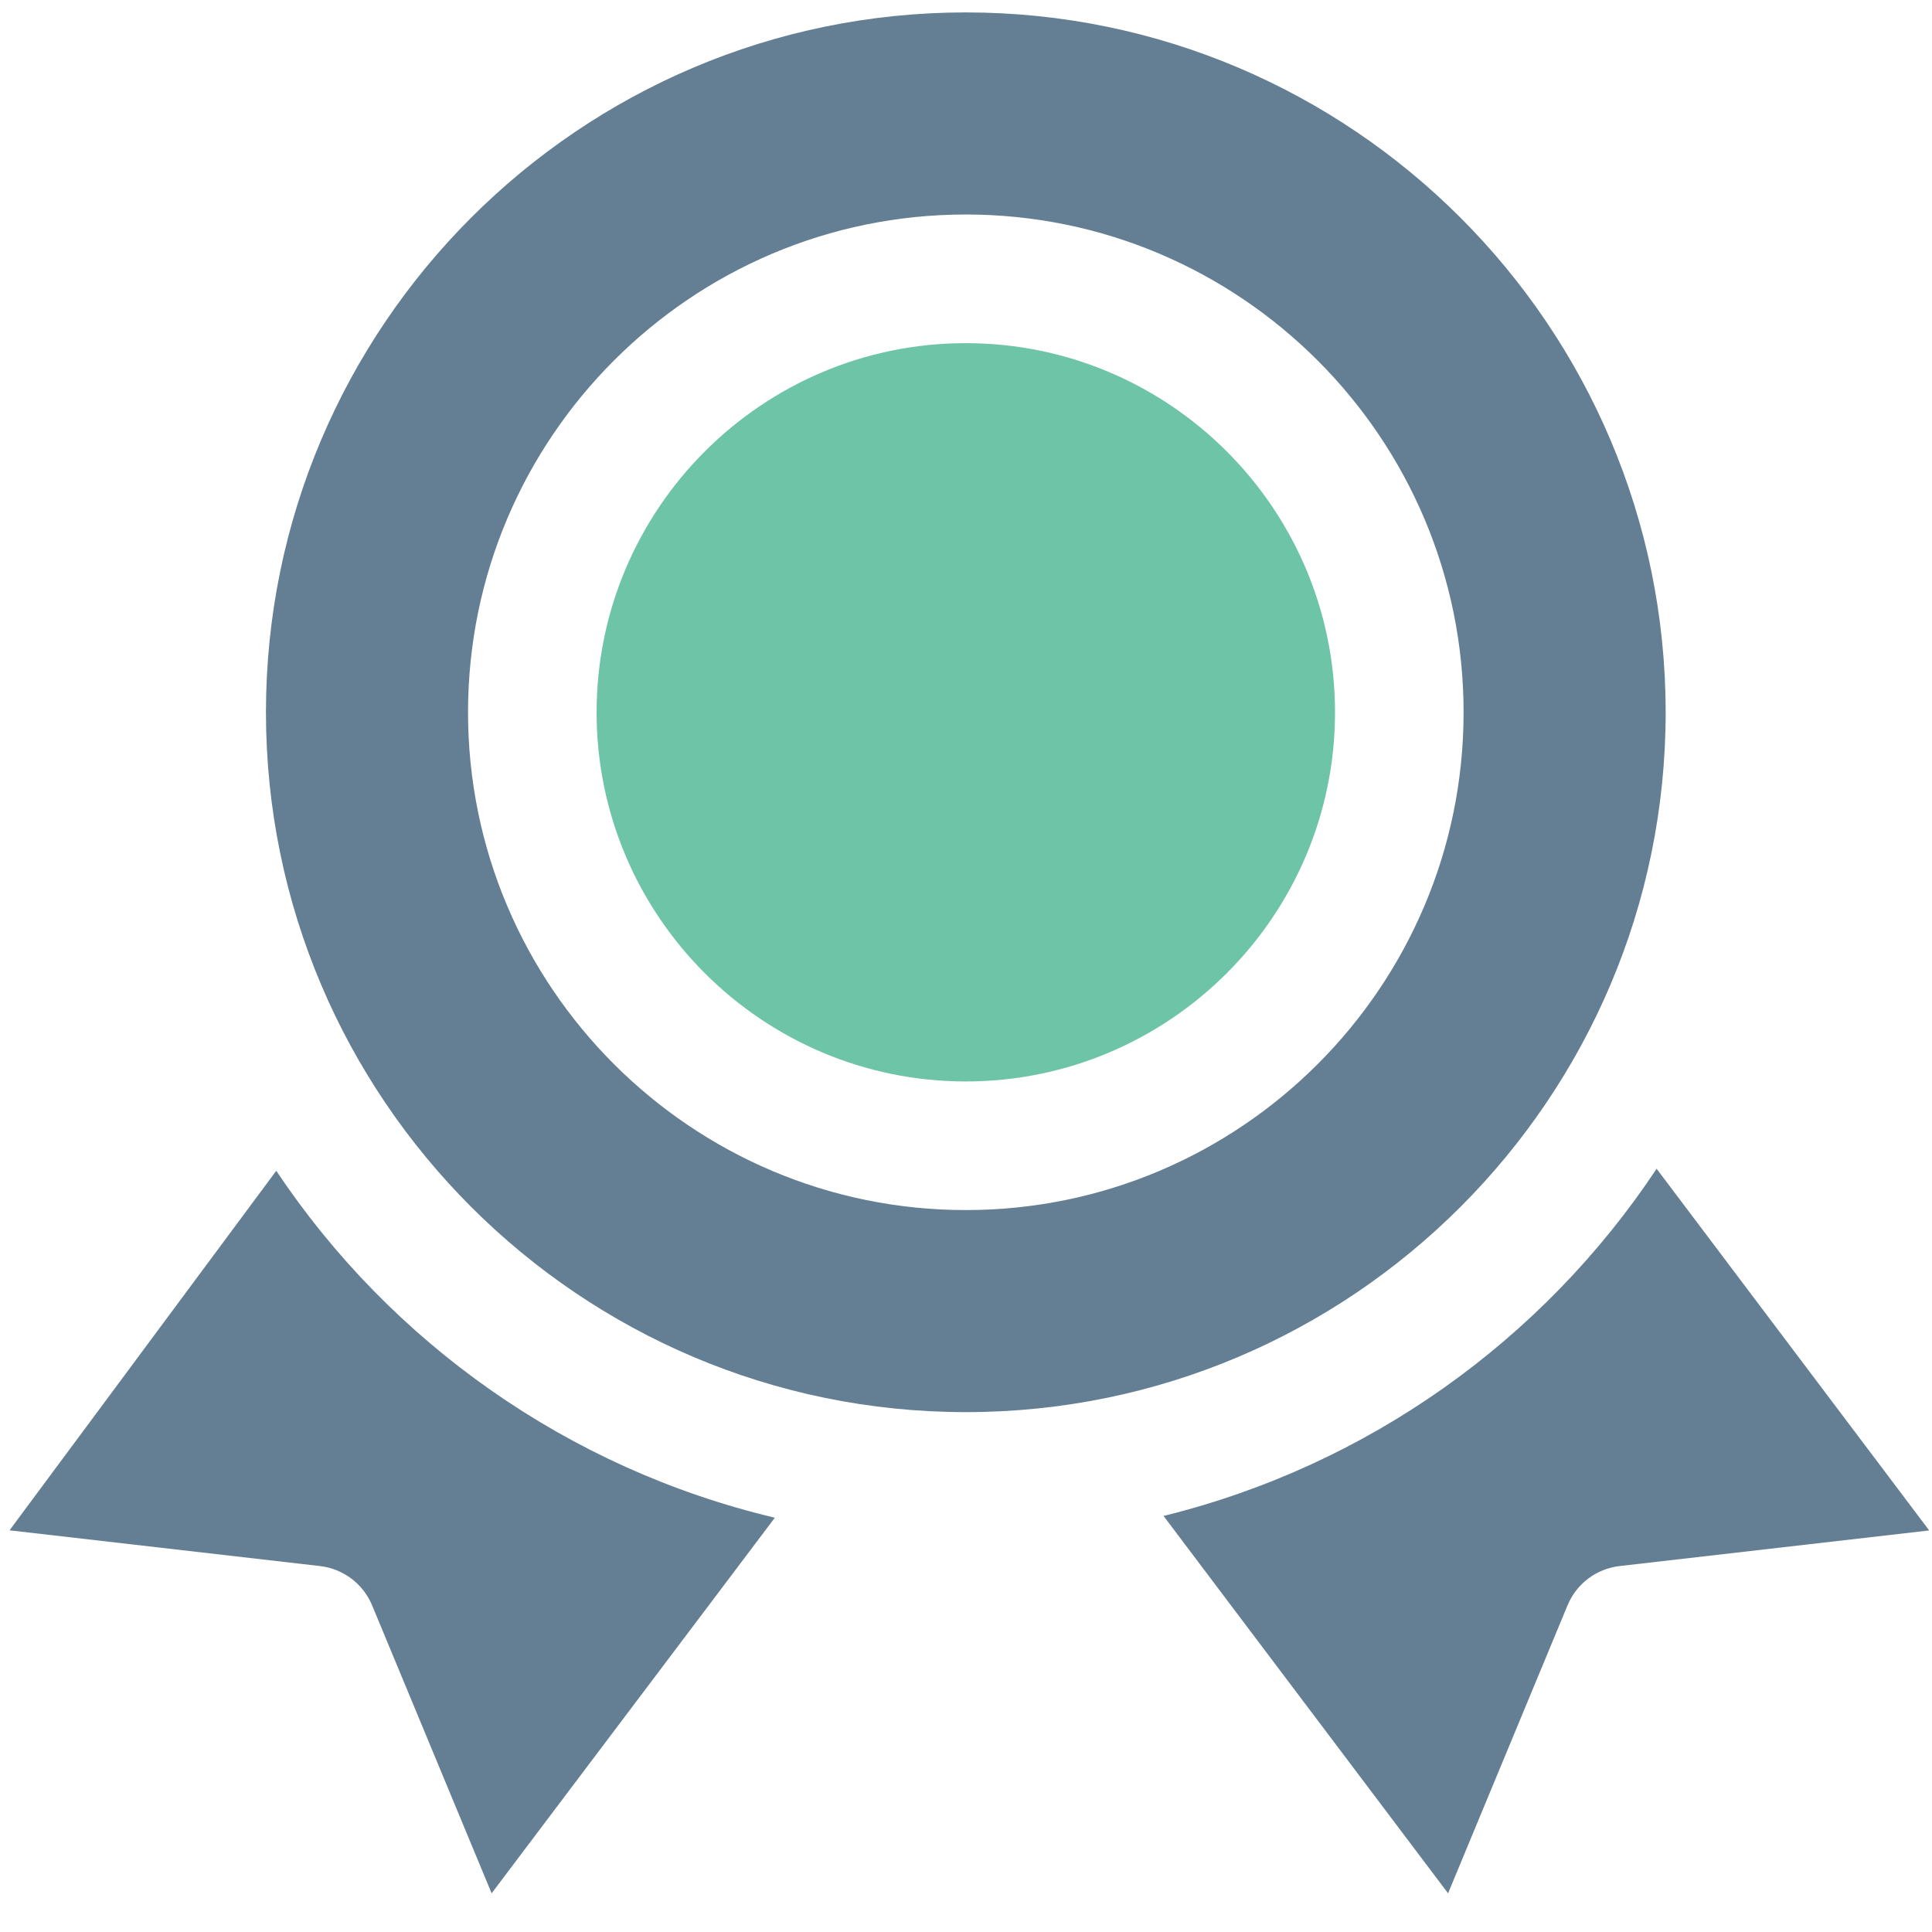
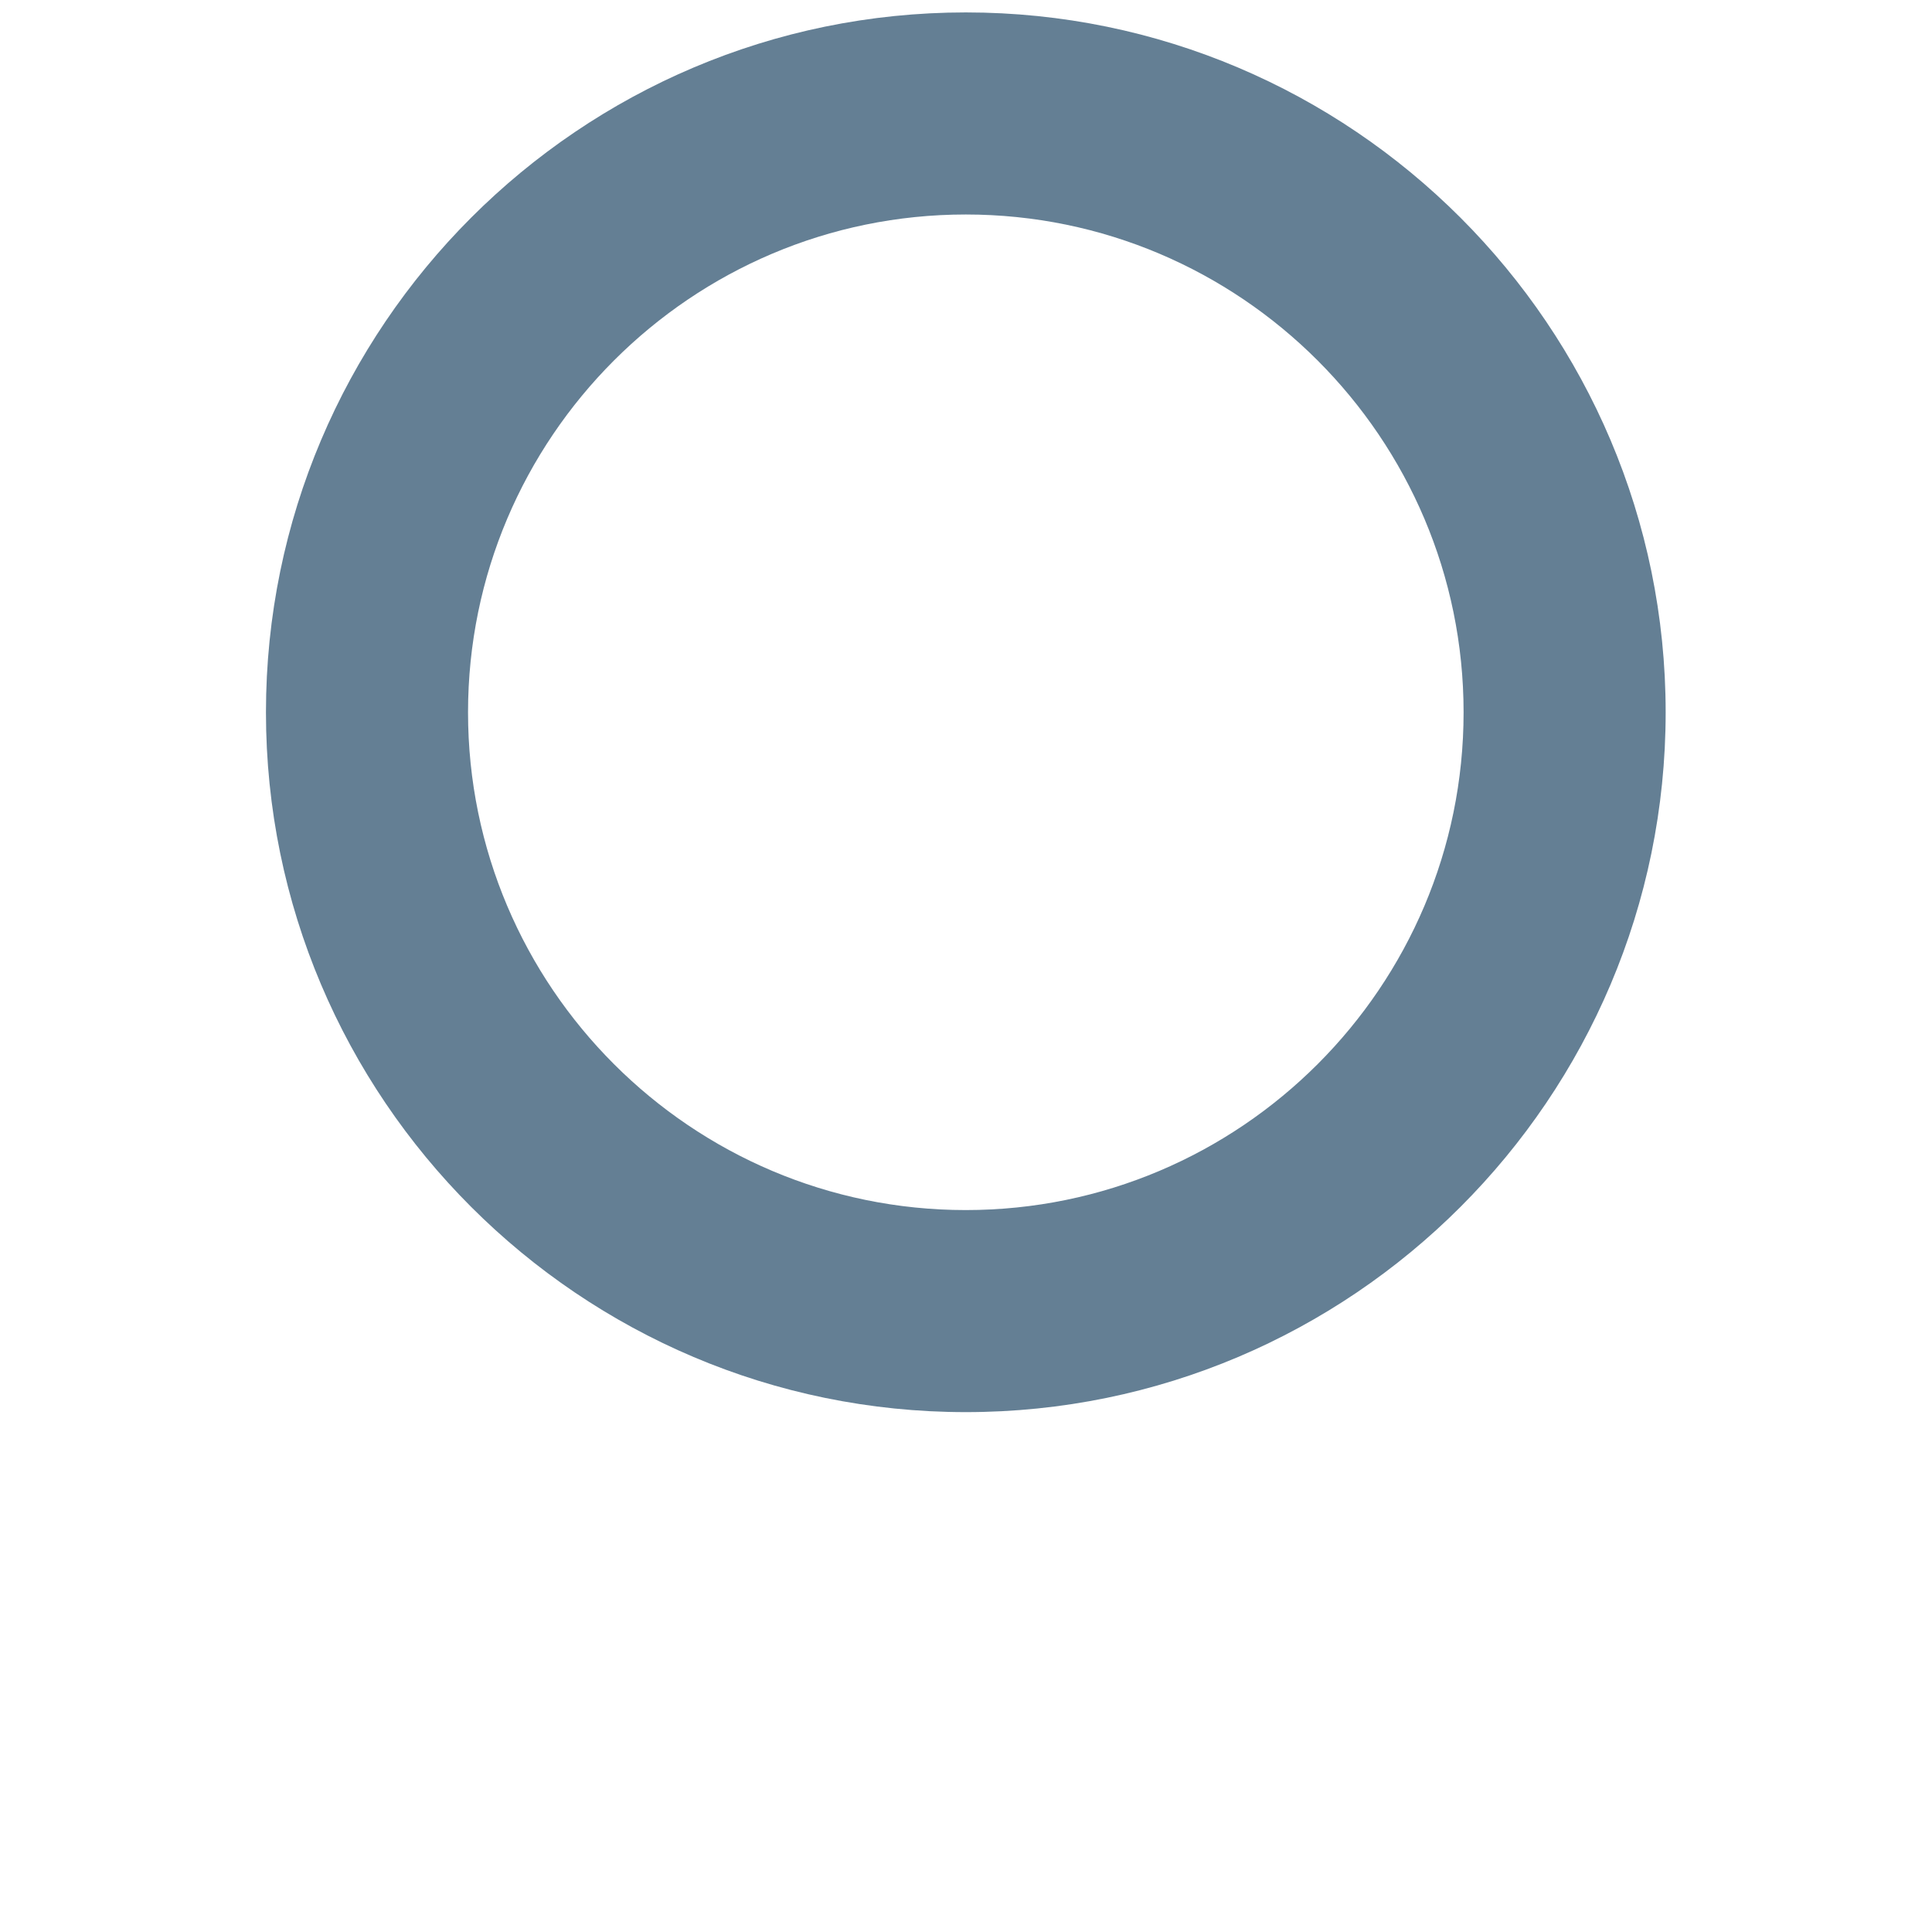
<svg xmlns="http://www.w3.org/2000/svg" width="800px" height="800px" viewBox="0 0 91 91" enable-background="new 0 0 91 91" id="Layer_1" version="1.1" xml:space="preserve">
  <g>
    <g>
-       <path d="M13.012,55.145L0.449,72.08l14.625,1.684c1.09,0.125,2.029,0.834,2.453,1.85l5.629,13.564l13.34-17.691    C26.754,69.174,18.41,63.236,13.012,55.145z" fill="#647F94" />
-       <path d="M78.029,55.049c-5.34,8.051-13.586,13.98-23.225,16.354l13.402,17.775l5.627-13.564    c0.42-1.016,1.359-1.725,2.449-1.85l14.586-1.678L78.029,55.049z" fill="#647F94" />
-       <path d="M45.49,16.163c-9.59,0-17.389,7.801-17.389,17.39c0,9.586,7.799,17.385,17.389,17.385    c9.588,0,17.391-7.799,17.391-17.385C62.881,23.964,55.078,16.163,45.49,16.163z" fill="#6EC4A7" />
      <path d="M78.455,33.552c0-18.178-14.787-32.967-32.963-32.967c-18.178,0-32.965,14.789-32.965,32.967    c0,18.174,14.787,32.961,32.965,32.961C63.668,66.514,78.455,51.727,78.455,33.552z M45.49,56.996    c-12.93,0-23.445-10.516-23.445-23.444c0-12.929,10.516-23.449,23.445-23.449c12.932,0,23.447,10.521,23.447,23.449    C68.938,46.48,58.422,56.996,45.49,56.996z" fill="#647F94" />
    </g>
  </g>
</svg>